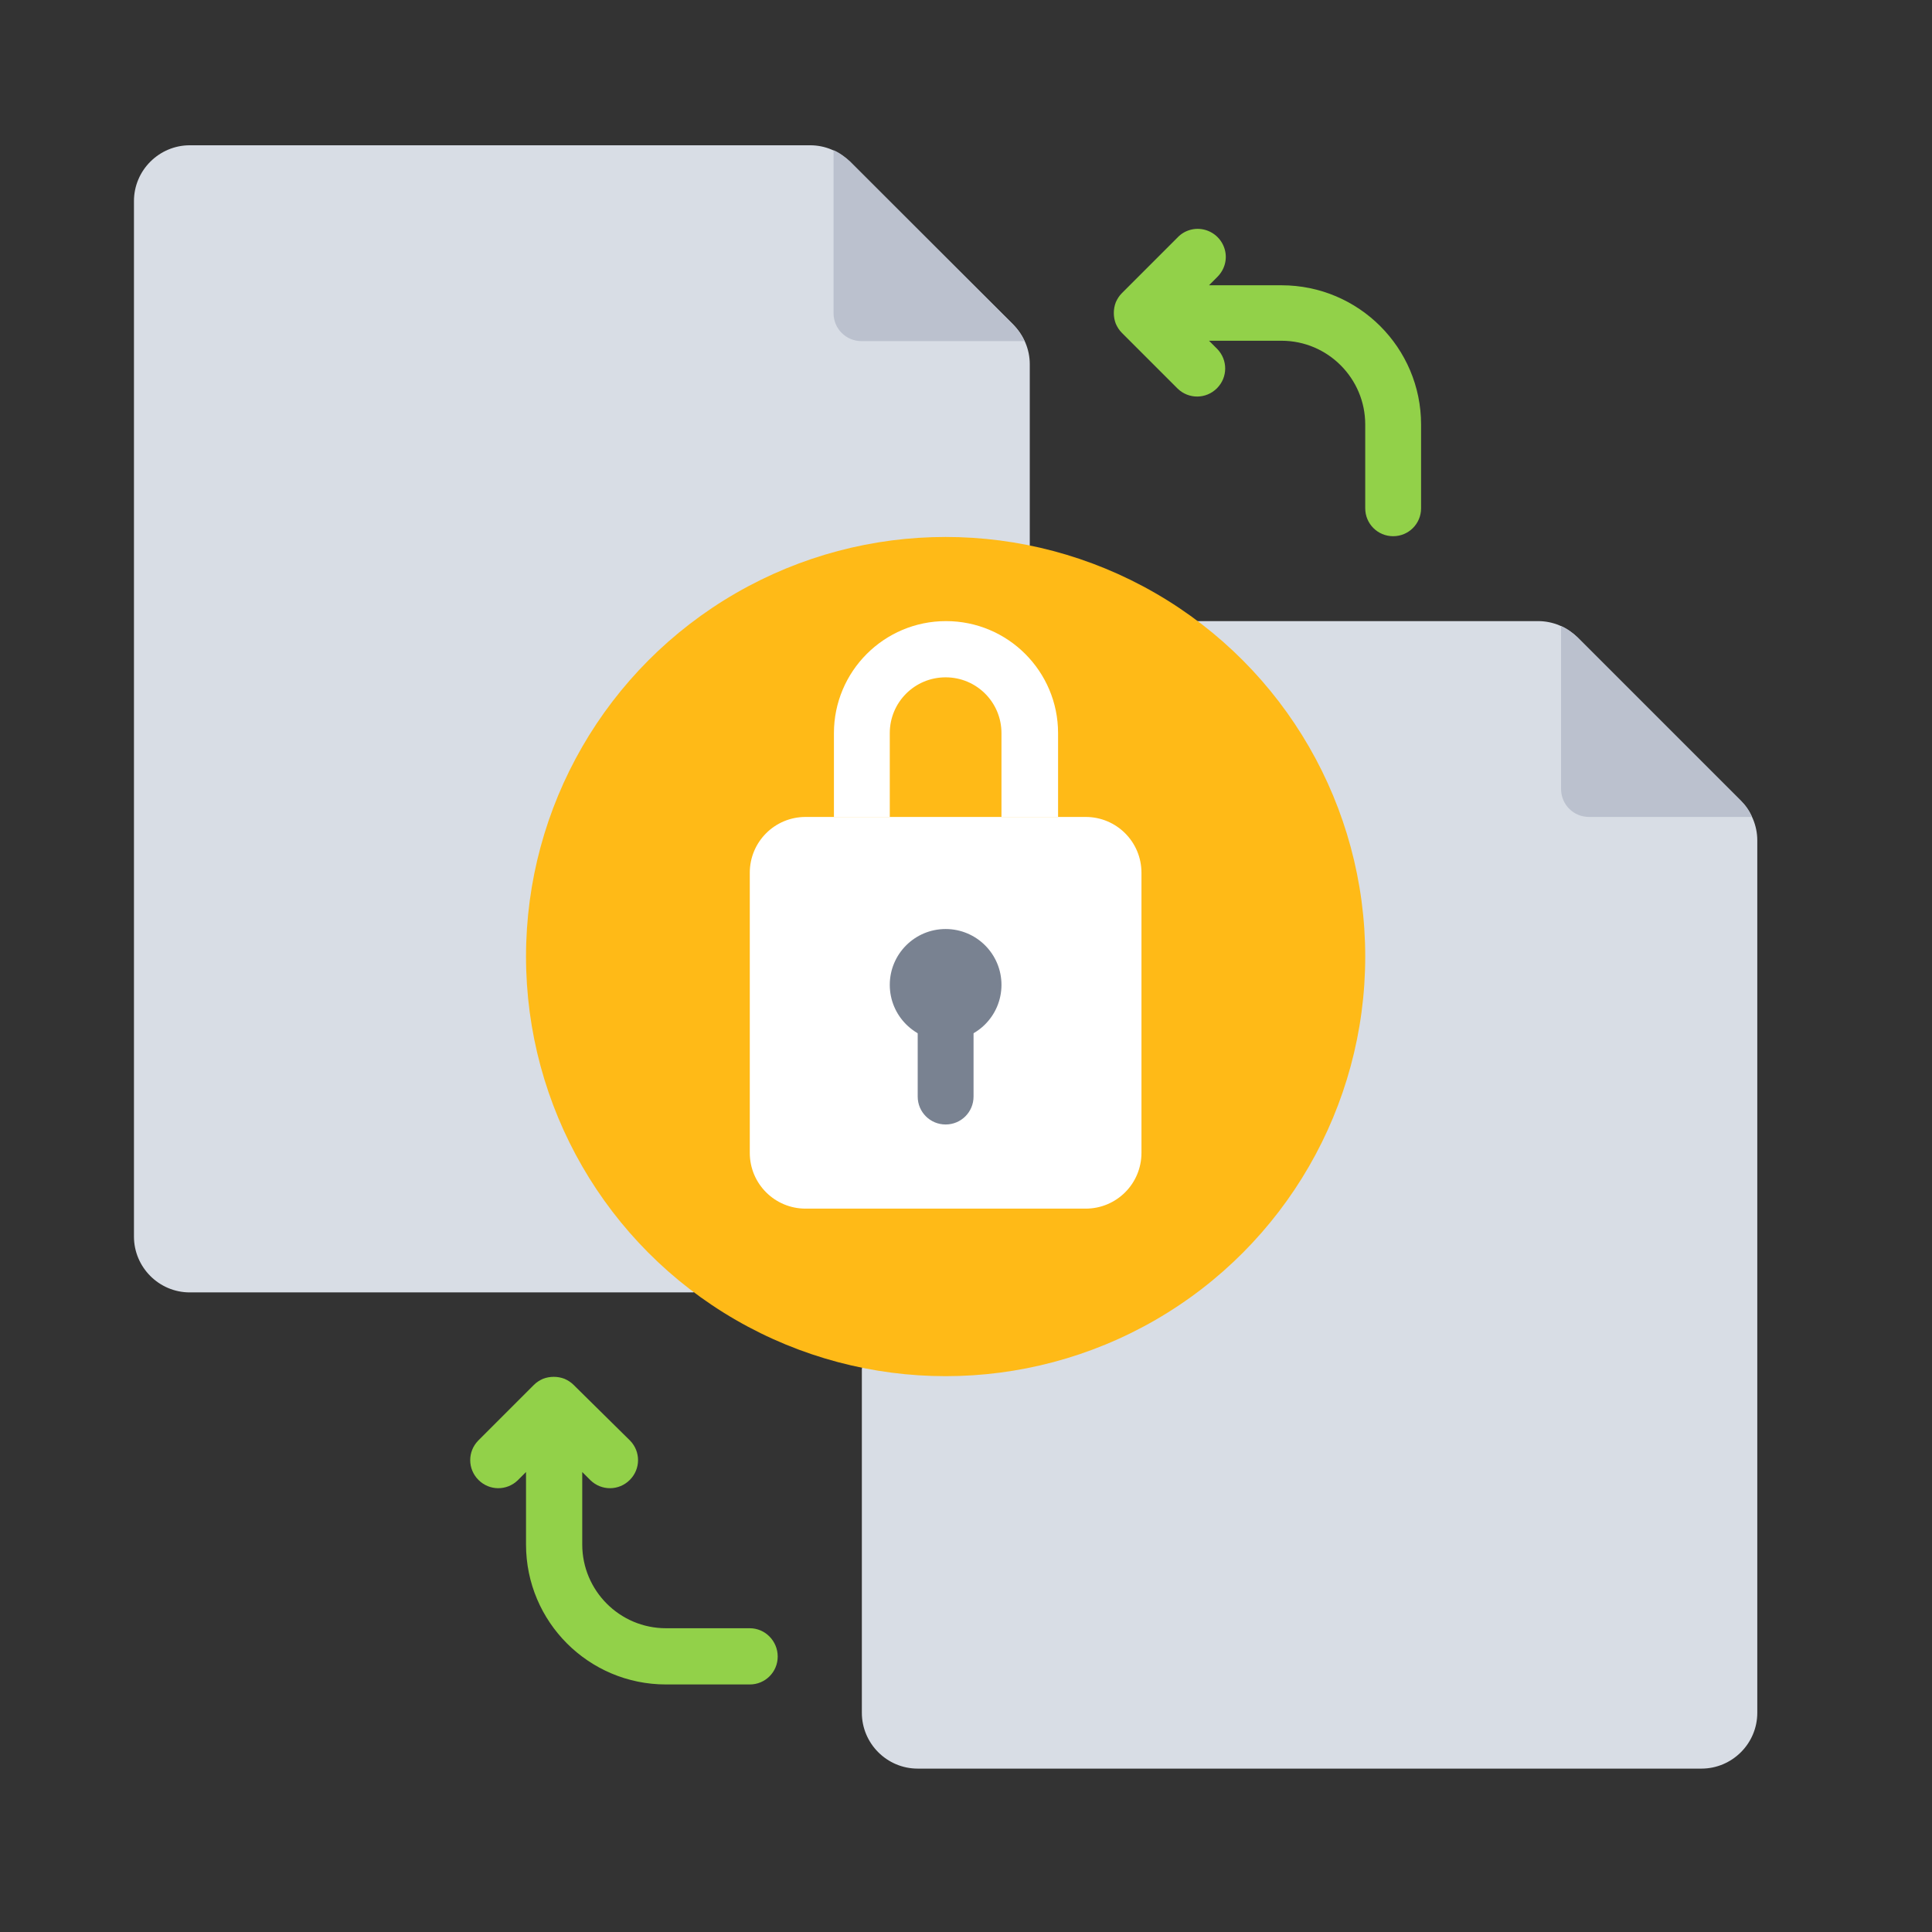
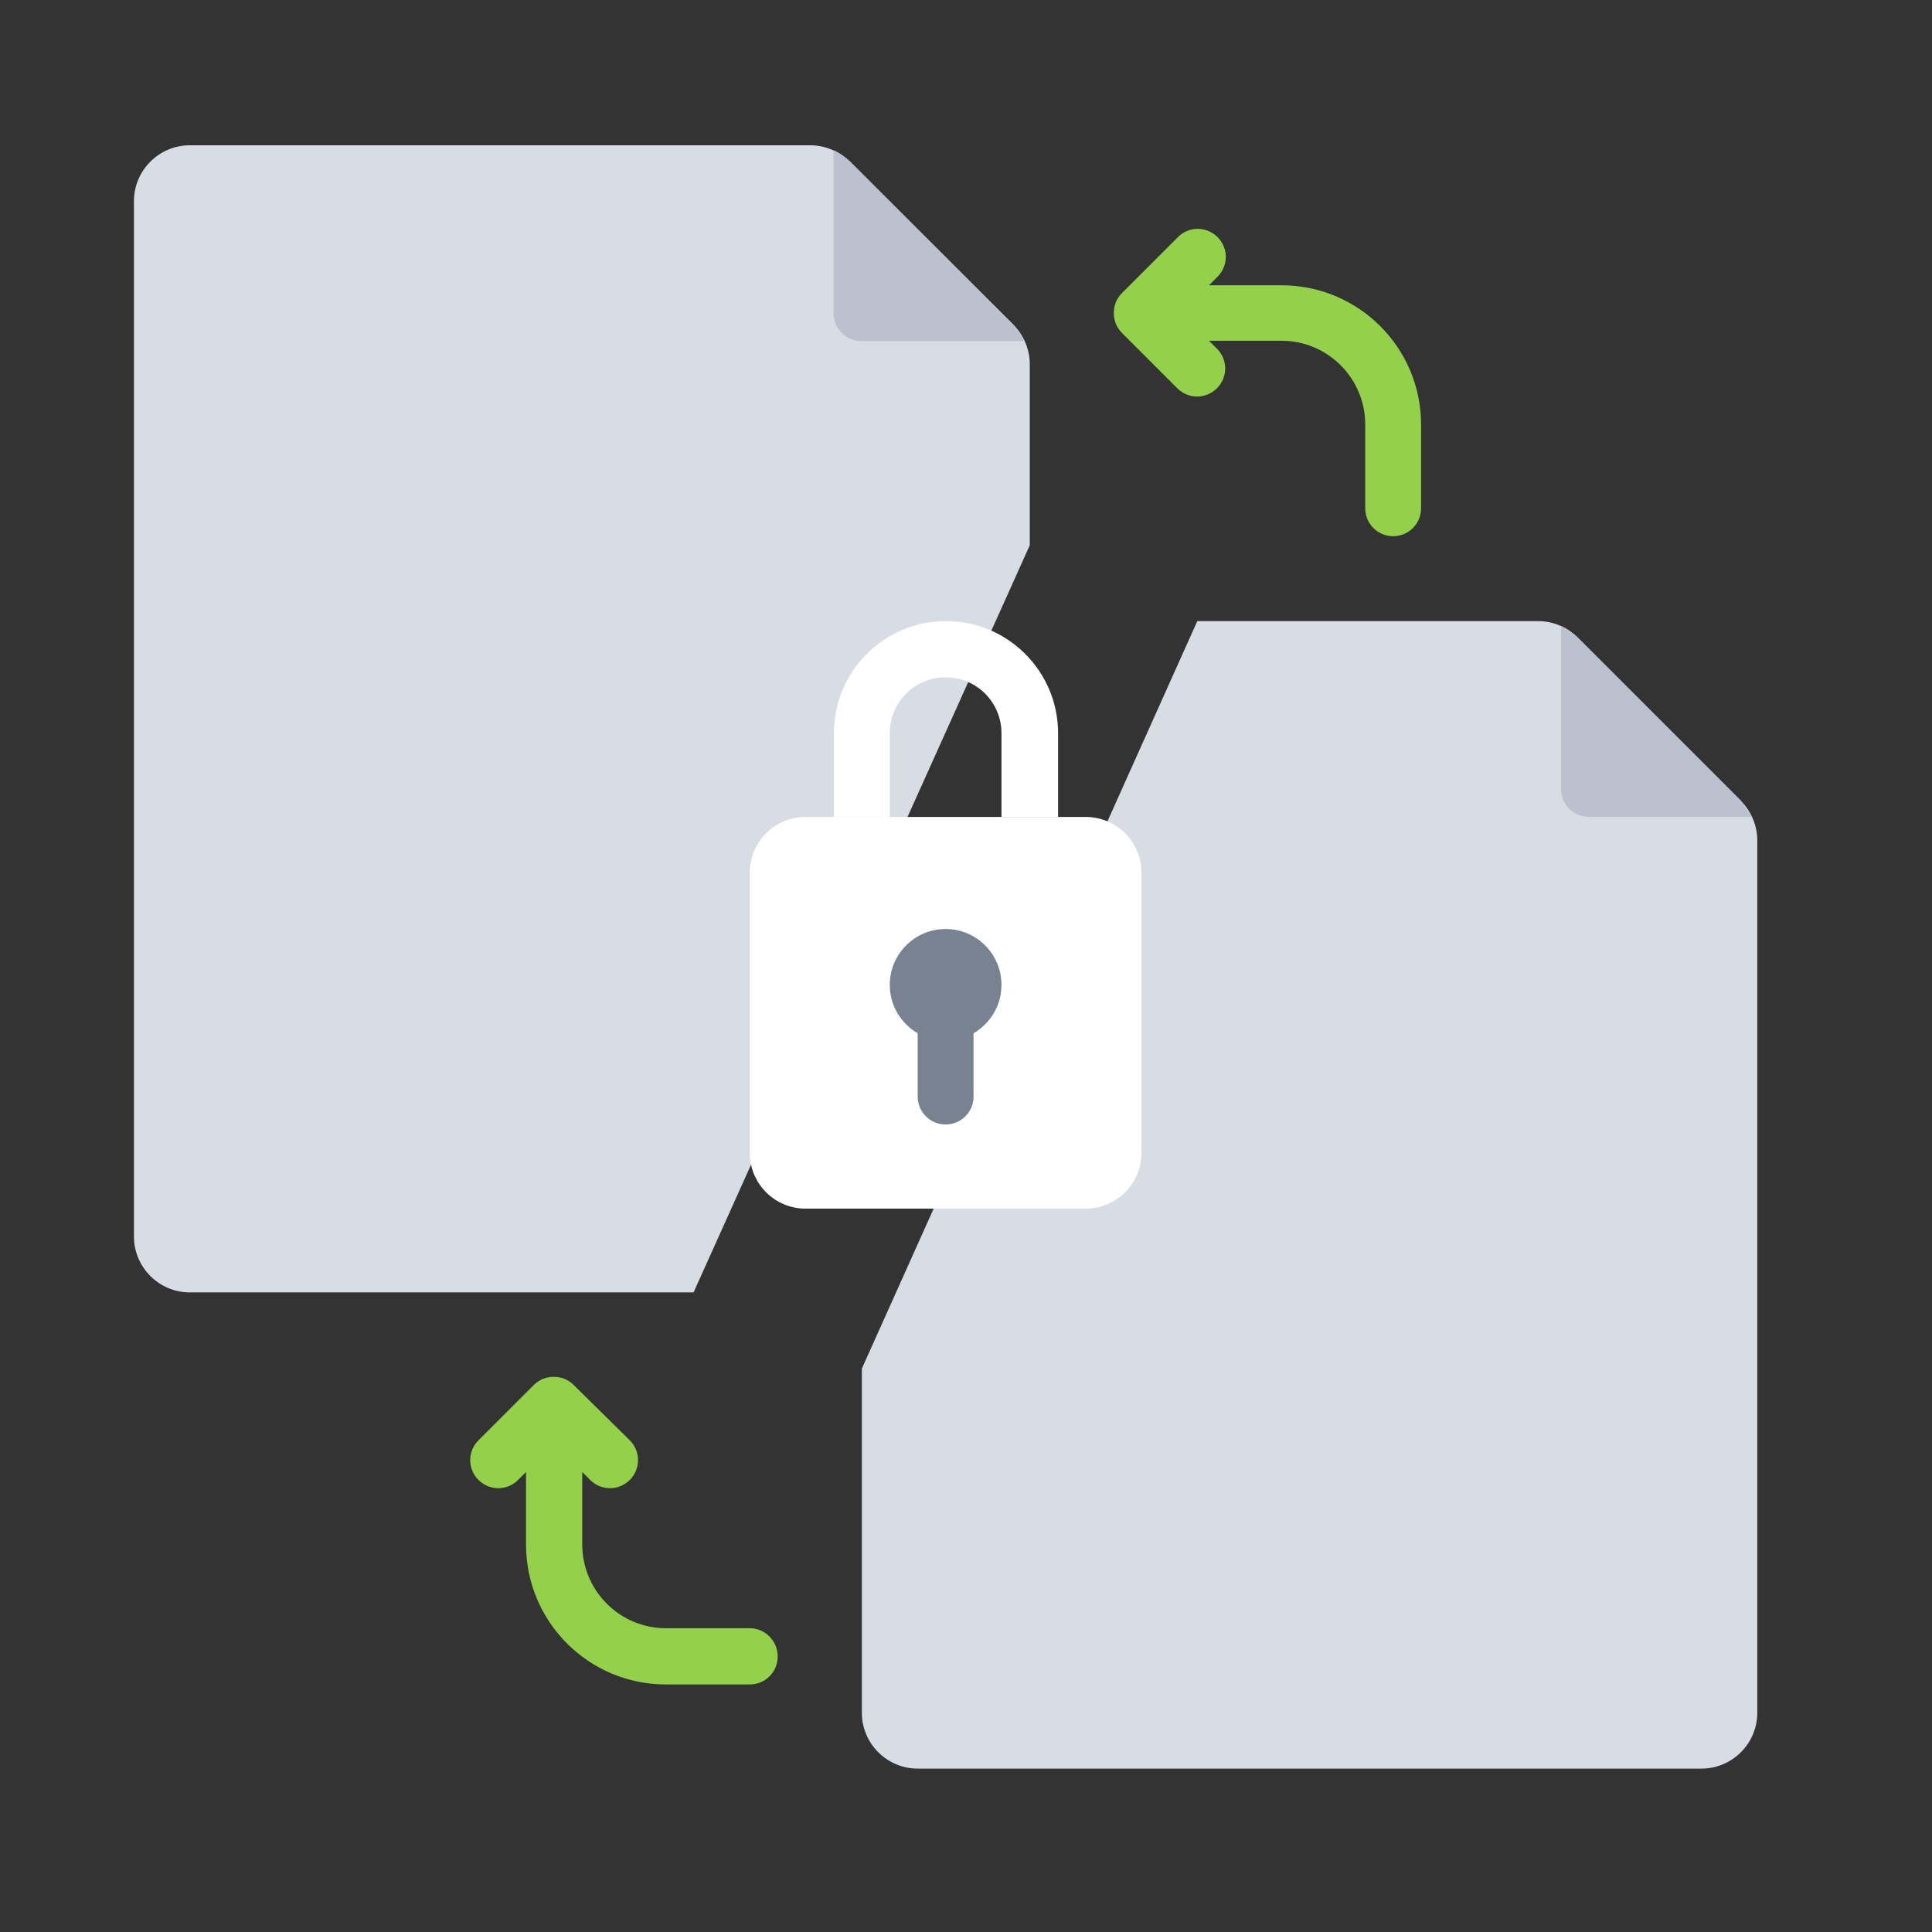
<svg xmlns="http://www.w3.org/2000/svg" version="1.1" id="Layer_1" x="0px" y="0px" viewBox="0 0 512 512" style="enable-background:new 0 0 512 512;" xml:space="preserve">
  <rect x="0" y="0" width="512" height="512" fill="#333333" stroke="none" />
  <style type="text/css">
	.st0{fill:#D8DDE5;}
	.st1{fill:#FFBA17;}
	.st2{fill:#FFFFFF;}
	.st3{fill:#798291;}
	.st4{fill:#BBC1CE;}
	.st5{fill:#92D149;}
</style>
  <g id="_x30_25---Secure-File-Sharing">
    <path id="Path" class="st0" d="M317.3,164.6h90.3c4,0,7.7,1.6,10.5,4.4l43.2,43.2c2.8,2.8,4.4,6.6,4.4,10.5v231.2   c0,8.2-6.7,14.8-14.8,14.8H243.2c-8.2,0-14.8-6.7-14.8-14.8v-91.2L317.3,164.6z" />
    <path id="Path_00000052063542871421586210000001663742977783509920_" class="st0" d="M183.8,342.5H50.3c-8.2,0-14.8-6.7-14.8-14.8   V53.3c0-8.2,6.7-14.8,14.8-14.8h164.4c4,0,7.7,1.6,10.5,4.4L268.5,86c2.8,2.8,4.4,6.6,4.4,10.5v48L183.8,342.5z" />
-     <circle id="Oval" class="st1" cx="250.6" cy="253.5" r="111.2" />
    <path id="Rectangle" class="st2" d="M213.5,216.5h74.2c8.2,0,14.8,6.6,14.8,14.8v74.2c0,8.2-6.6,14.8-14.8,14.8h-74.2   c-8.2,0-14.8-6.6-14.8-14.8v-74.2C198.7,223.1,205.3,216.5,213.5,216.5z" />
    <circle id="Oval_00000029730850570934043590000000601900087985037700_" class="st3" cx="250.6" cy="261" r="14.8" />
    <path id="Path_00000102542019296008713740000014187505066274483341_" class="st4" d="M271.5,90.4h-43.2c-4.1,0-7.4-3.3-7.4-7.4   V39.8c1.6,0.7,3.1,1.8,4.4,3L268.5,86C269.7,87.3,270.8,88.8,271.5,90.4z" />
-     <path id="Path_00000178204479359168559940000008307610478450499729_" class="st4" d="M464.3,216.5h-43.2c-4.1,0-7.4-3.3-7.4-7.4   v-43.2c1.6,0.7,3.1,1.8,4.4,3l43.2,43.2C462.6,213.4,463.6,214.8,464.3,216.5z" />
+     <path id="Path_00000178204479359168559940000008307610478450499729_" class="st4" d="M464.3,216.5h-43.2c-4.1,0-7.4-3.3-7.4-7.4   v-43.2c1.6,0.7,3.1,1.8,4.4,3l43.2,43.2z" />
    <g id="Lines" transform="translate(25 17)">
      <path id="Path_00000057868115030120023970000011949154407924242563_" class="st2" d="M240.4,199.5v-22.2c0-8.2-6.6-14.8-14.8-14.8    c-8.2,0-14.8,6.6-14.8,14.8v22.2h-14.8v-22.2c0-16.4,13.3-29.7,29.7-29.7s29.7,13.3,29.7,29.7v22.2H240.4z" />
      <path id="Path_00000082331341382290896910000013149054994894230946_" class="st3" d="M225.6,281c-4.1,0-7.4-3.3-7.4-7.4v-22.2    c0-4.1,3.3-7.4,7.4-7.4c4.1,0,7.4,3.3,7.4,7.4v22.2C233,277.7,229.7,281,225.6,281z" />
    </g>
    <g id="Outer_Lines" transform="translate(12 2)">
      <path id="Path_00000145041639873807448820000018197968063048180921_" class="st5" d="M327.6,73.6h-19.2l2.2-2.2    c1.9-1.9,2.7-4.6,2-7.2c-0.7-2.6-2.7-4.6-5.3-5.3c-2.6-0.7-5.4,0.1-7.2,2l-14.8,14.8c-0.7,0.7-1.2,1.5-1.6,2.4    c-0.7,1.8-0.7,3.9,0,5.7c0.4,0.9,0.9,1.7,1.6,2.4l14.8,14.8c2.9,2.8,7.5,2.8,10.4-0.1c2.9-2.9,2.9-7.5,0.1-10.4l-2.2-2.2h19.2    c12.3,0,22.2,10,22.2,22.2v22.2c0,4.1,3.3,7.4,7.4,7.4c4.1,0,7.4-3.3,7.4-7.4v-22.2C364.6,90.2,348.1,73.6,327.6,73.6z" />
      <path id="Path_00000116941027648472248010000009504050367098370484_" class="st5" d="M186.7,429.5h-22.2    c-12.3,0-22.2-10-22.2-22.2v-19.2l2.2,2.2c2.9,2.8,7.5,2.8,10.4-0.1c2.9-2.9,2.9-7.5,0.1-10.4L140,365c-0.7-0.7-1.5-1.2-2.4-1.6    c-1.8-0.7-3.9-0.7-5.7,0c-0.9,0.4-1.7,0.9-2.4,1.6l-14.8,14.8c-2.8,2.9-2.8,7.5,0.1,10.4s7.5,2.9,10.4,0.1l2.2-2.2v19.2    c0,20.5,16.6,37.1,37.1,37.1h22.2c4.1,0,7.4-3.3,7.4-7.4S190.8,429.5,186.7,429.5z" />
    </g>
  </g>
</svg>